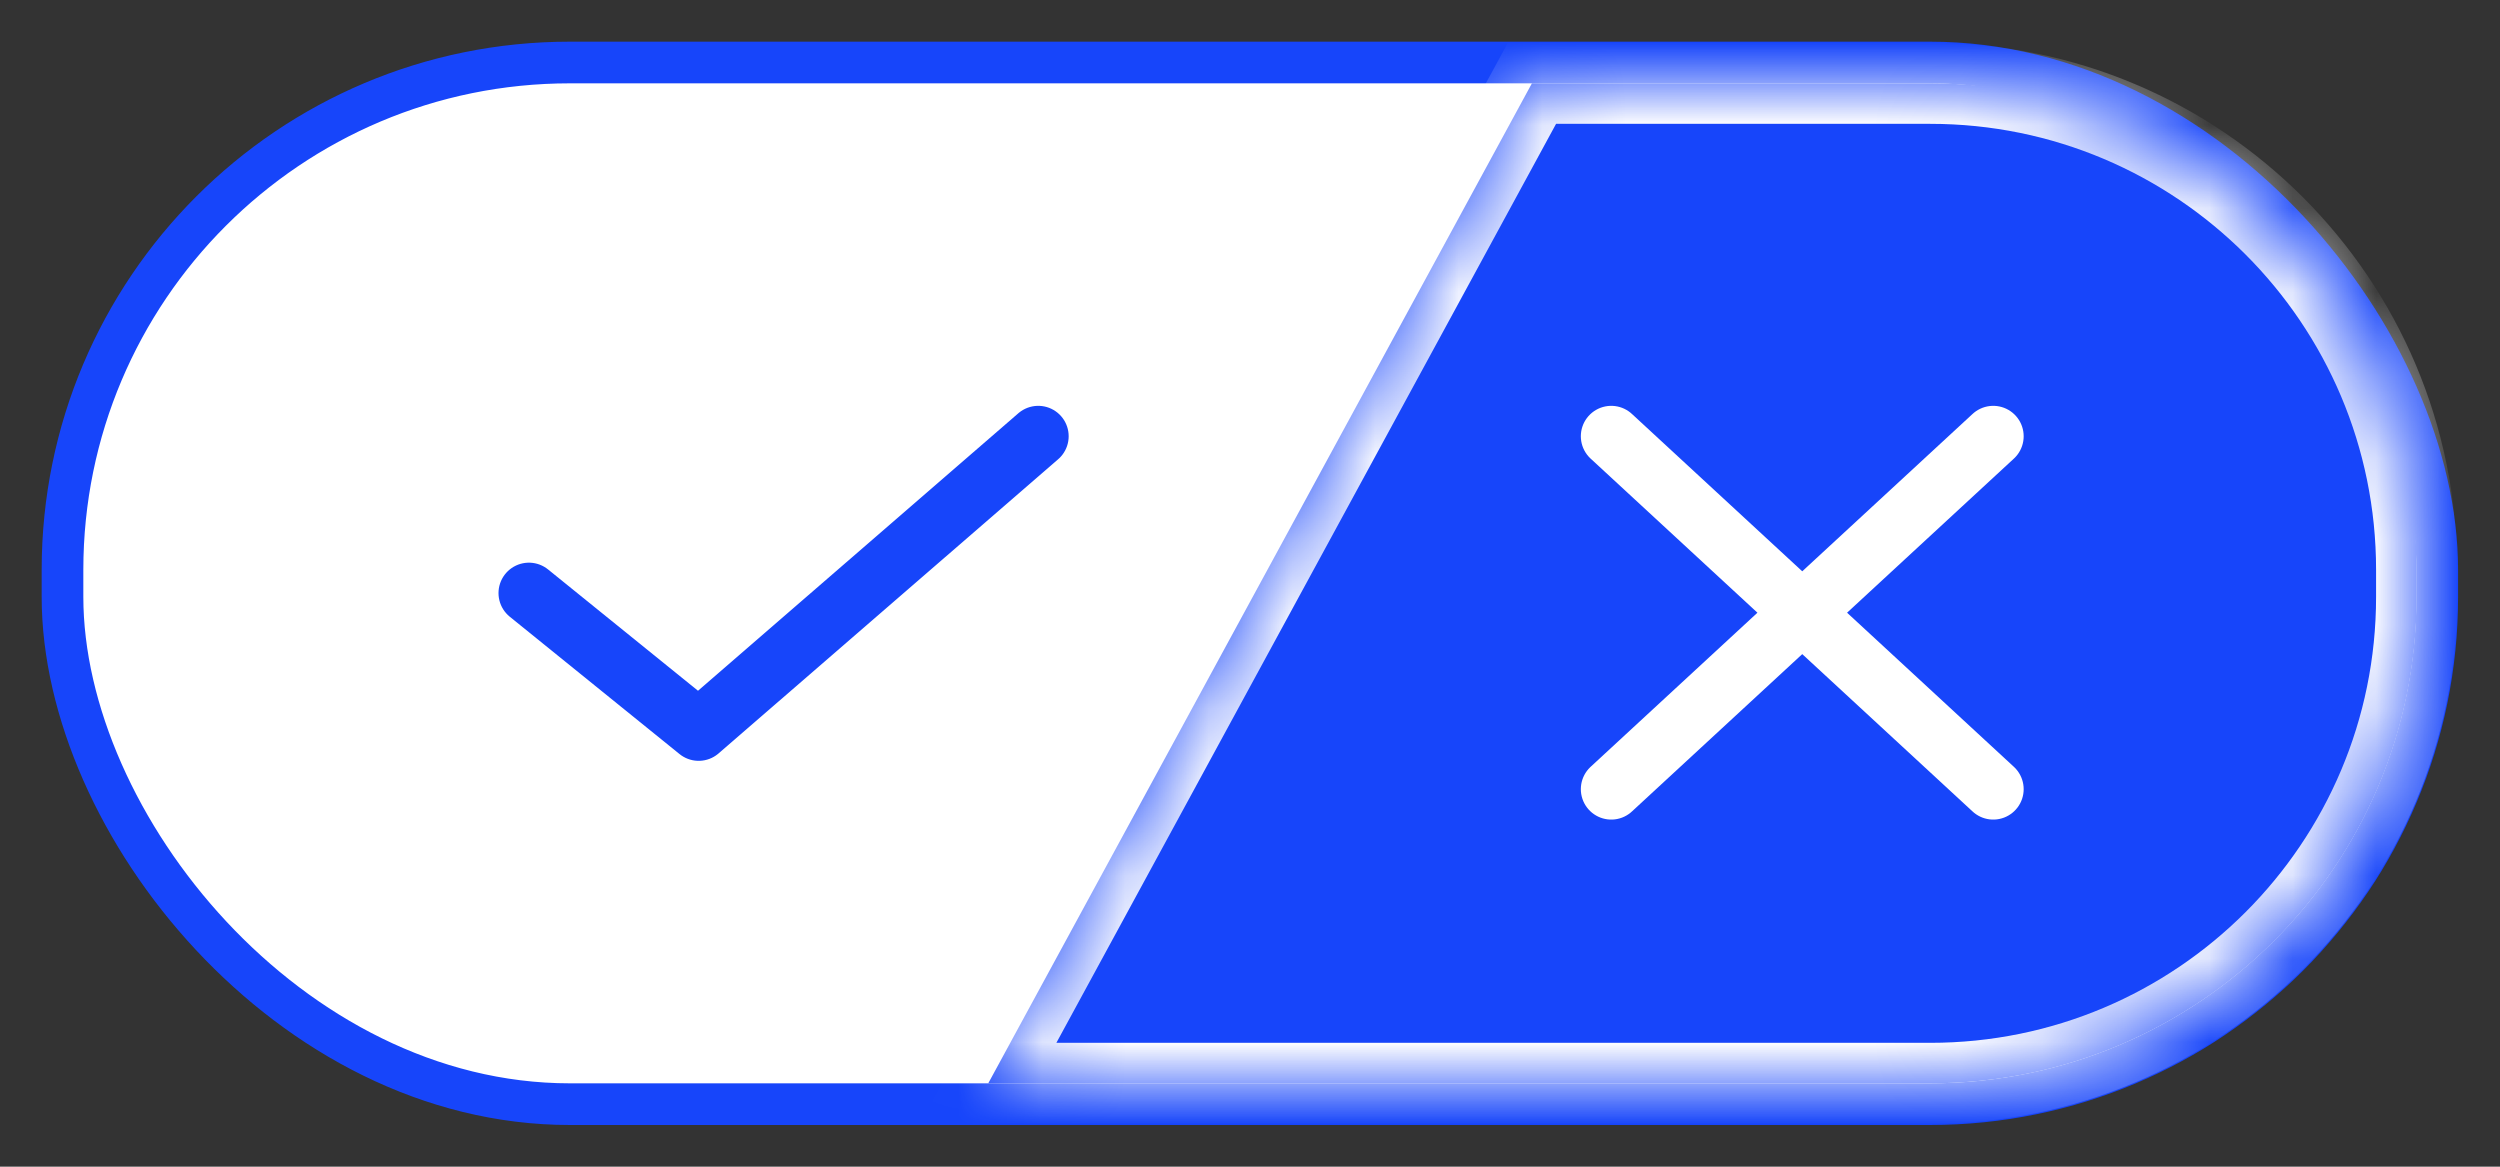
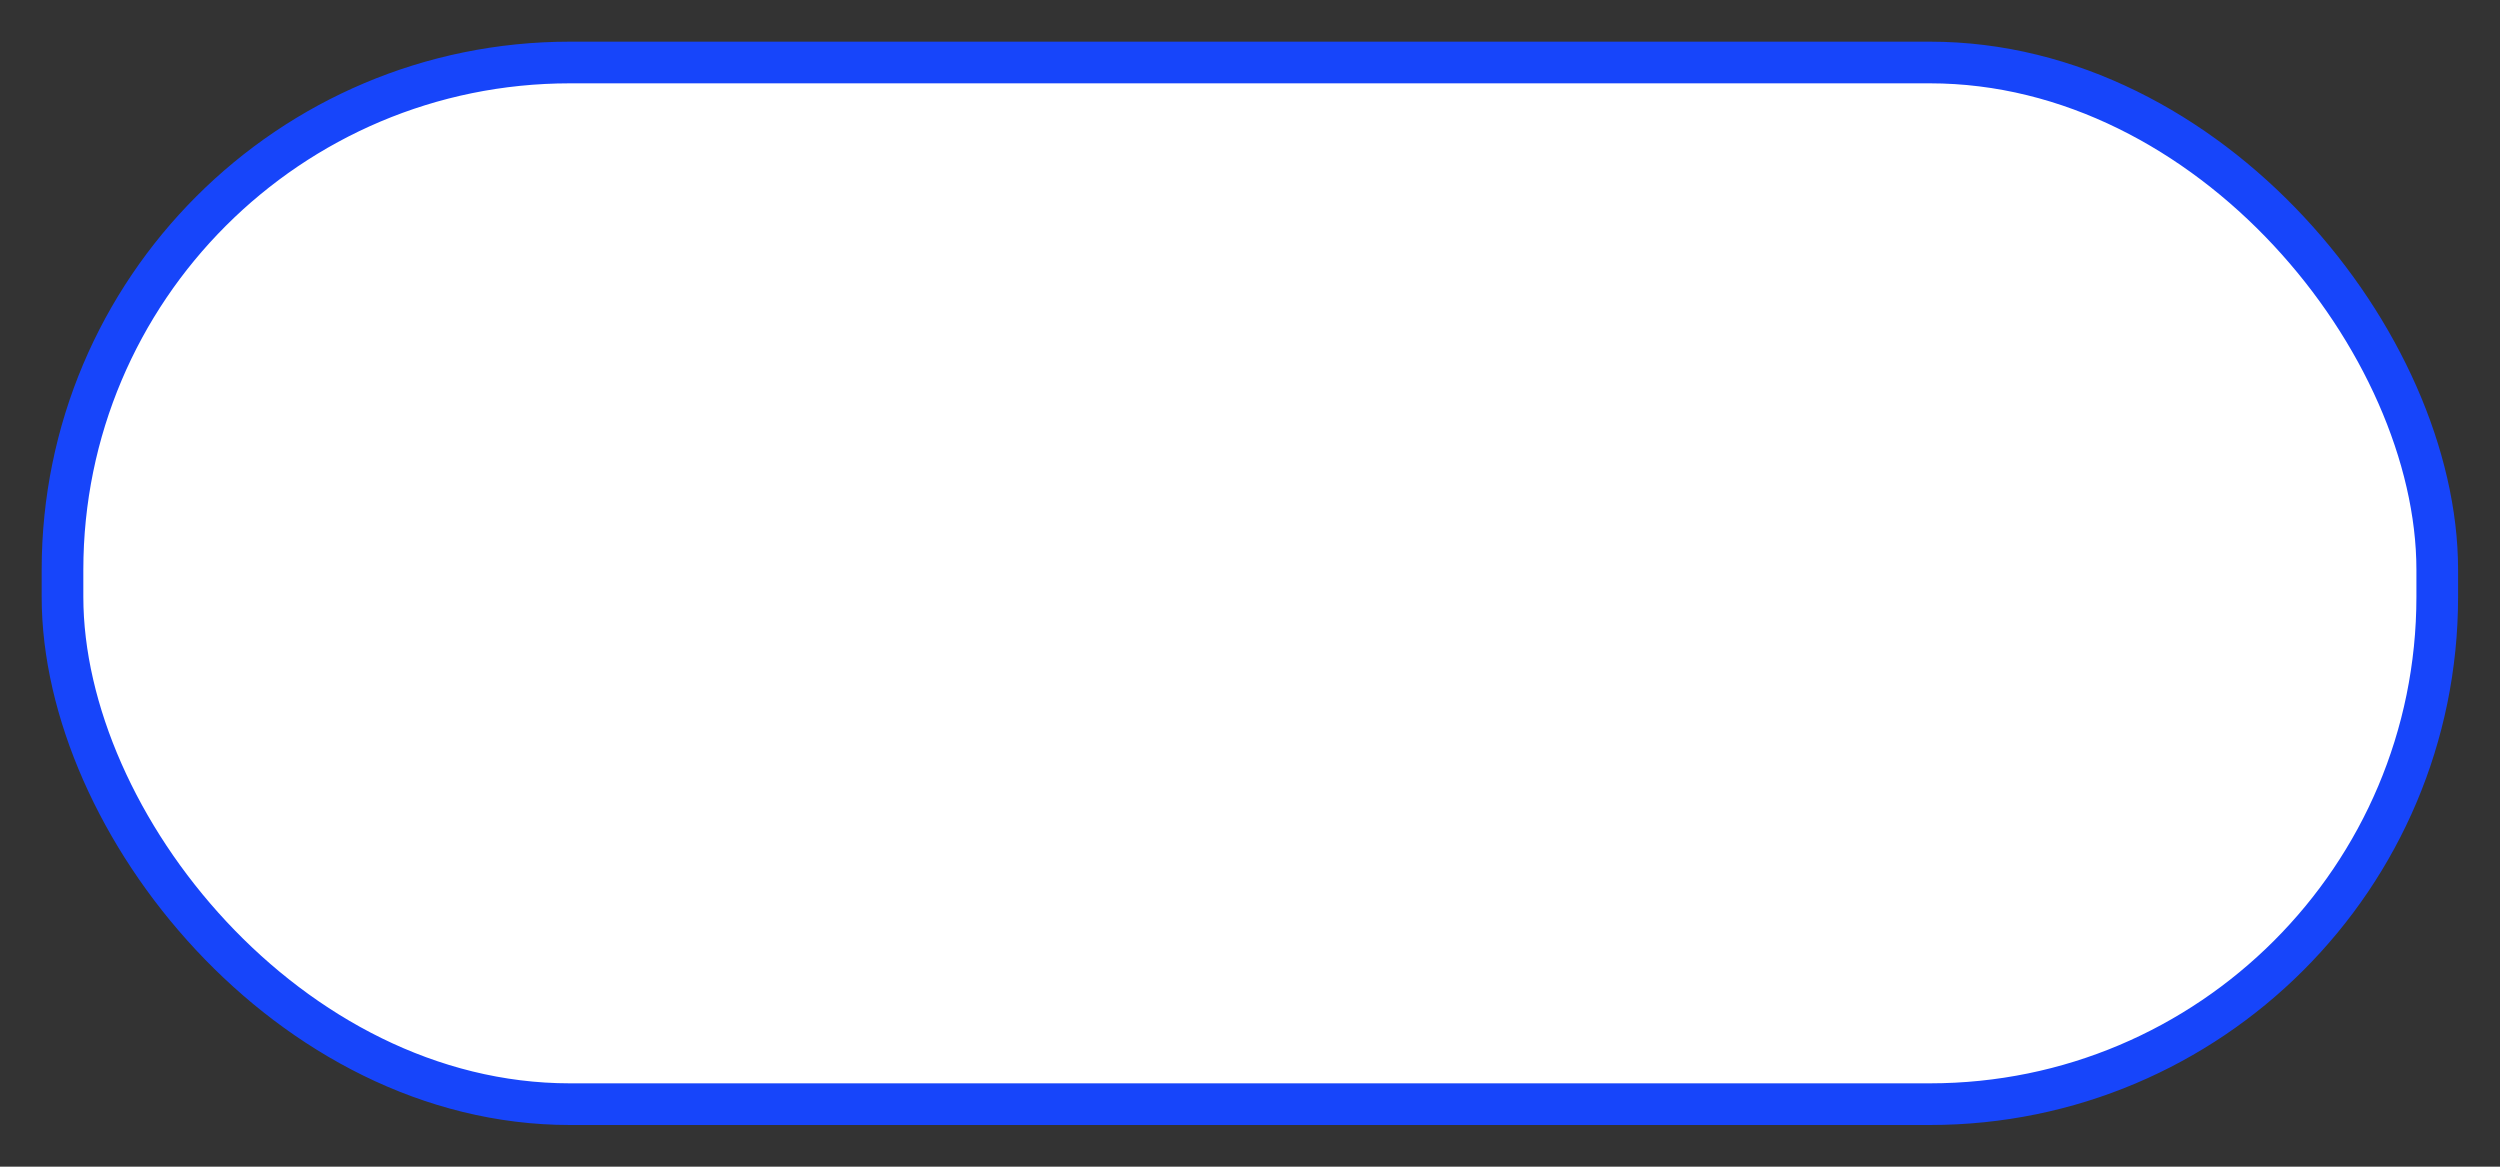
<svg xmlns="http://www.w3.org/2000/svg" width="30" height="14" viewBox="0 0 30 14" fill="none">
  <rect x="0" y="0" width="30" height="14" fill="#333333" stroke="none" />
  <rect x="0.75" y="0.75" width="28.497" height="12.5" rx="6.088" fill="white" stroke="#1745FA" stroke-width="0.5" />
  <mask id="path-2-inside-1_962_5816" fill="white">
-     <path fill-rule="evenodd" clip-rule="evenodd" d="M18.383 1H23.162C26.386 1 29 3.614 29 6.838V7.162C29 10.386 26.386 13 23.162 13H11.859L18.383 1Z" />
-   </mask>
-   <path fill-rule="evenodd" clip-rule="evenodd" d="M18.383 1H23.162C26.386 1 29 3.614 29 6.838V7.162C29 10.386 26.386 13 23.162 13H11.859L18.383 1Z" fill="#1745FA" />
-   <path d="M18.383 1V0.514H18.094L17.956 0.768L18.383 1ZM11.859 13L11.431 12.768L11.041 13.486H11.859V13ZM18.383 1.486H23.162V0.514H18.383V1.486ZM23.162 1.486C26.118 1.486 28.513 3.882 28.513 6.838H29.486C29.486 3.345 26.655 0.514 23.162 0.514V1.486ZM28.513 6.838V7.162H29.486V6.838H28.513ZM28.513 7.162C28.513 10.118 26.118 12.514 23.162 12.514V13.486C26.655 13.486 29.486 10.655 29.486 7.162H28.513ZM23.162 12.514H11.859V13.486H23.162V12.514ZM12.286 13.232L18.811 1.232L17.956 0.768L11.431 12.768L12.286 13.232Z" fill="white" mask="url(#path-2-inside-1_962_5816)" />
-   <path d="M6.347 7.117L8.384 8.765L12.459 5.235" stroke="#1745FA" stroke-width="0.73" stroke-linecap="round" stroke-linejoin="round" />
-   <path d="M23.919 5.235L19.335 9.47M19.335 5.235L23.919 9.47" stroke="white" stroke-width="0.73" stroke-linecap="round" stroke-linejoin="round" />
+     </mask>
</svg>